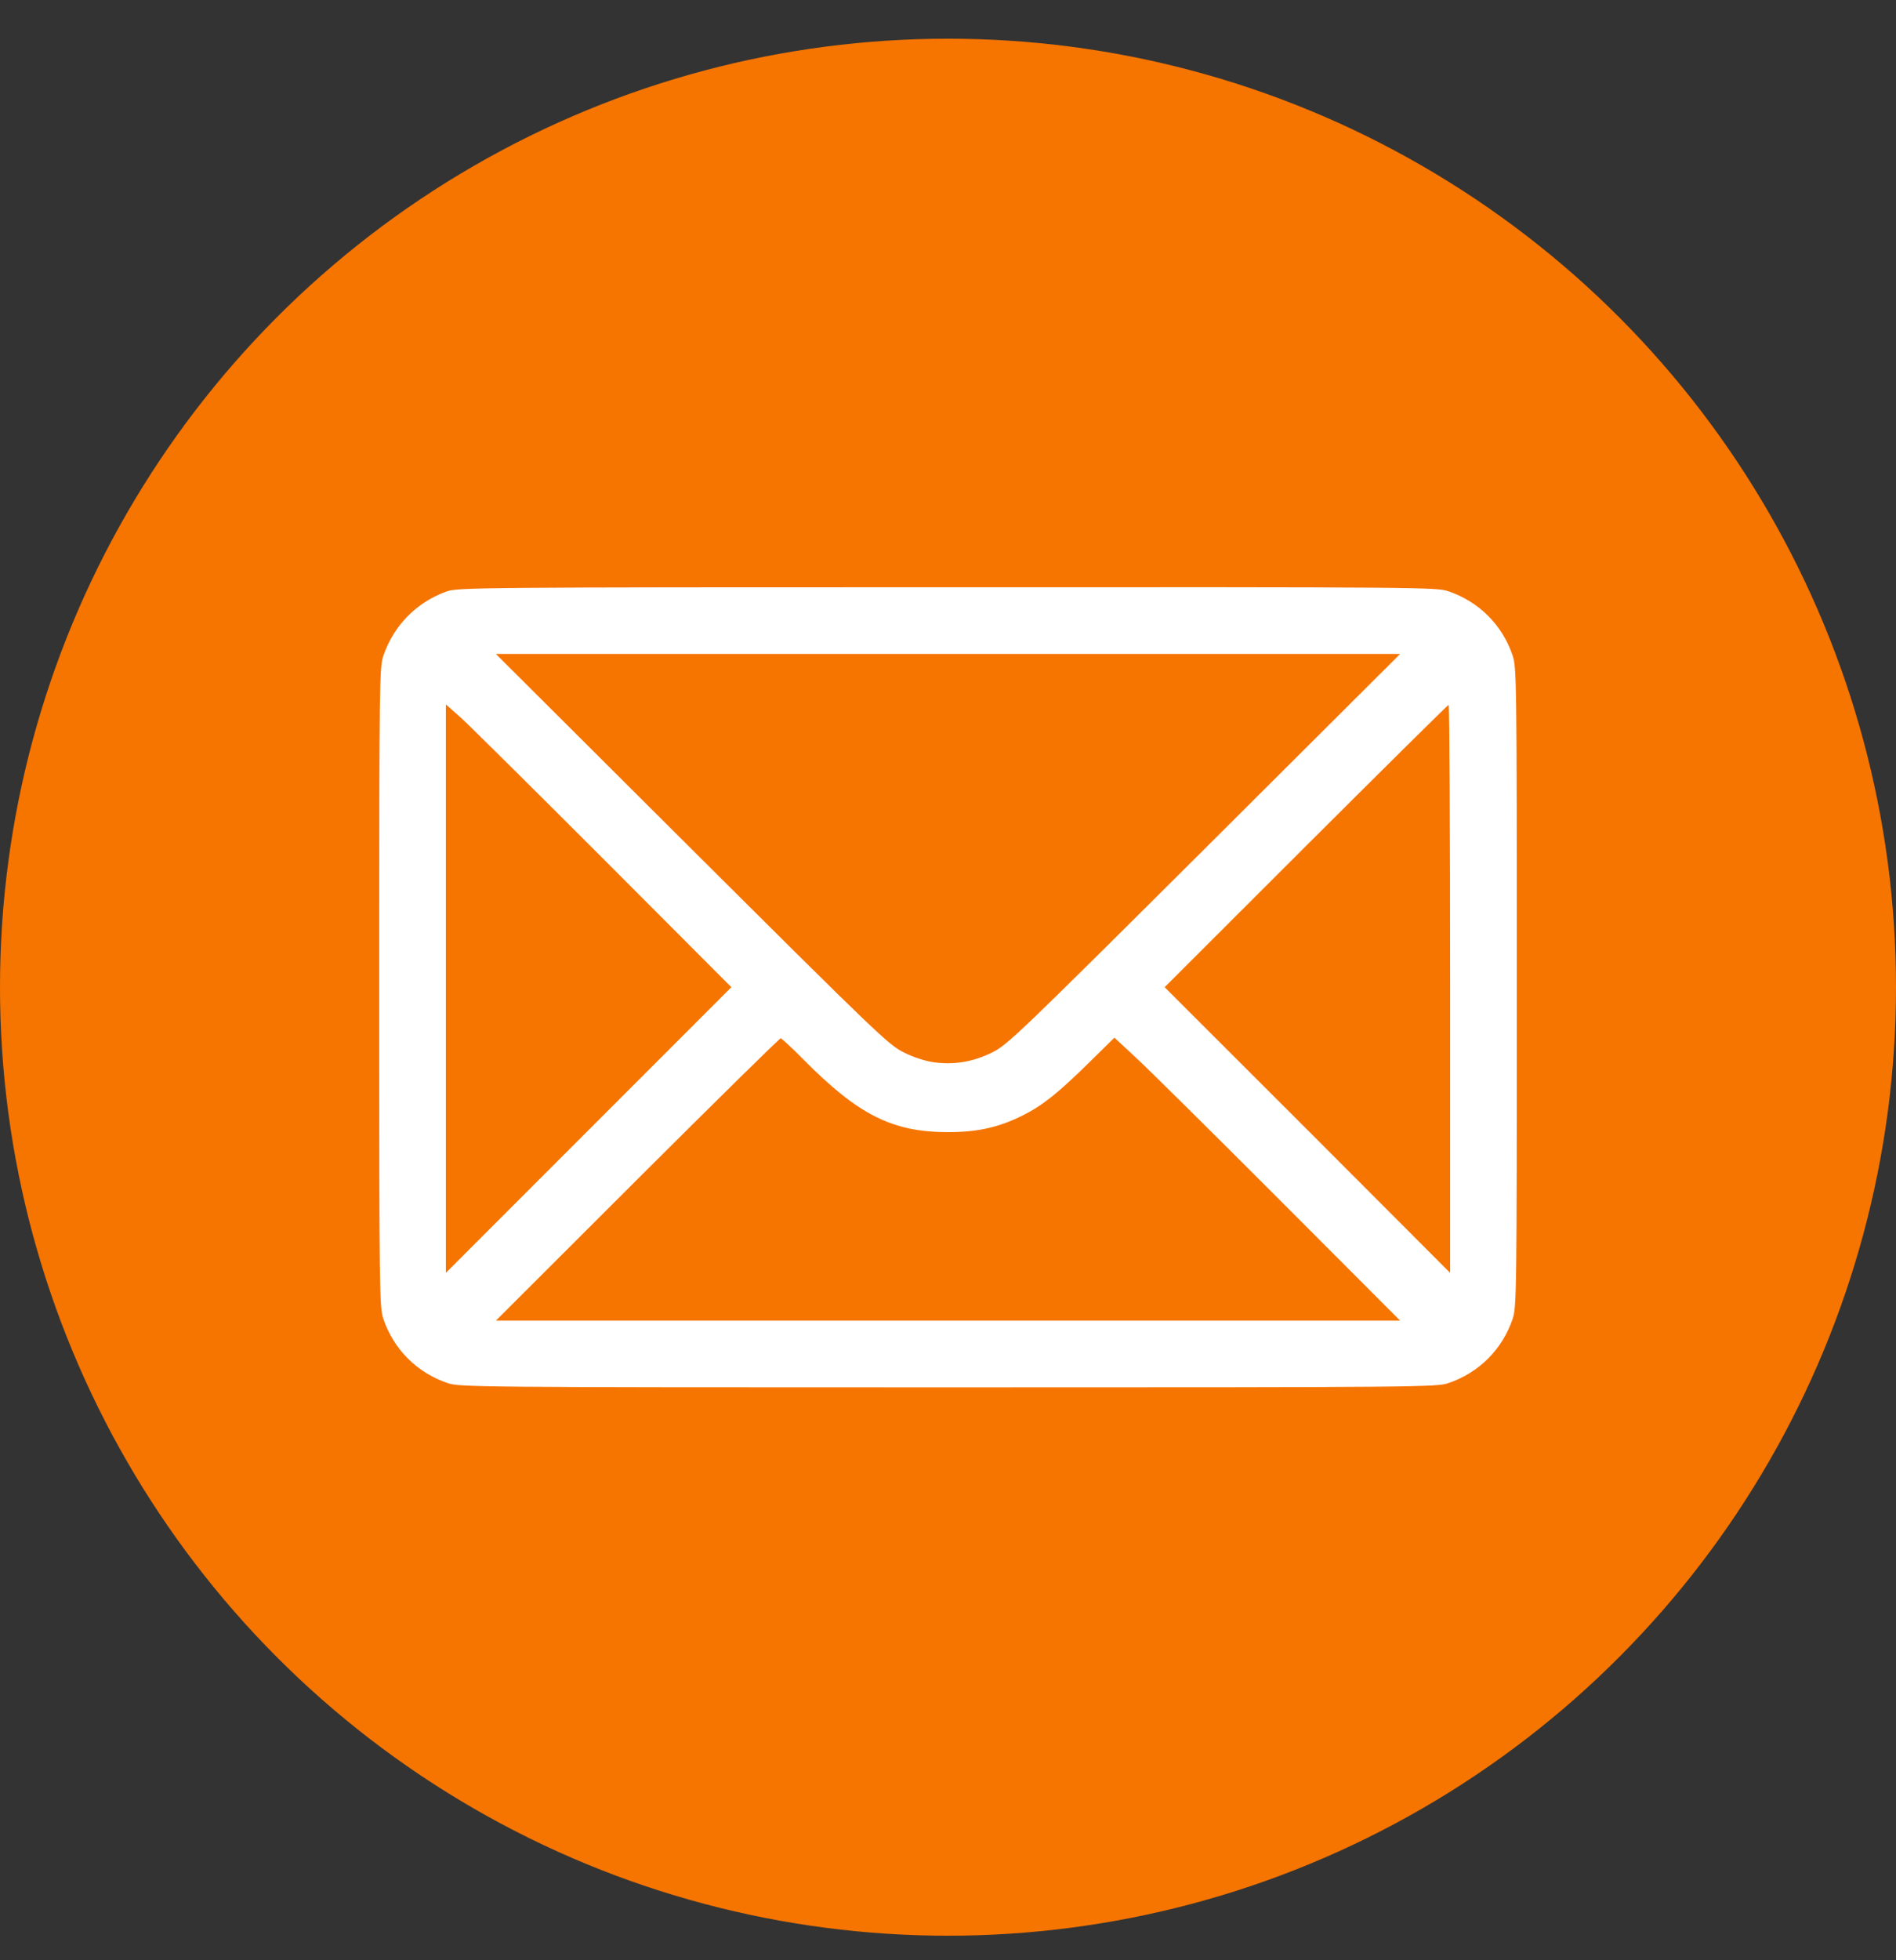
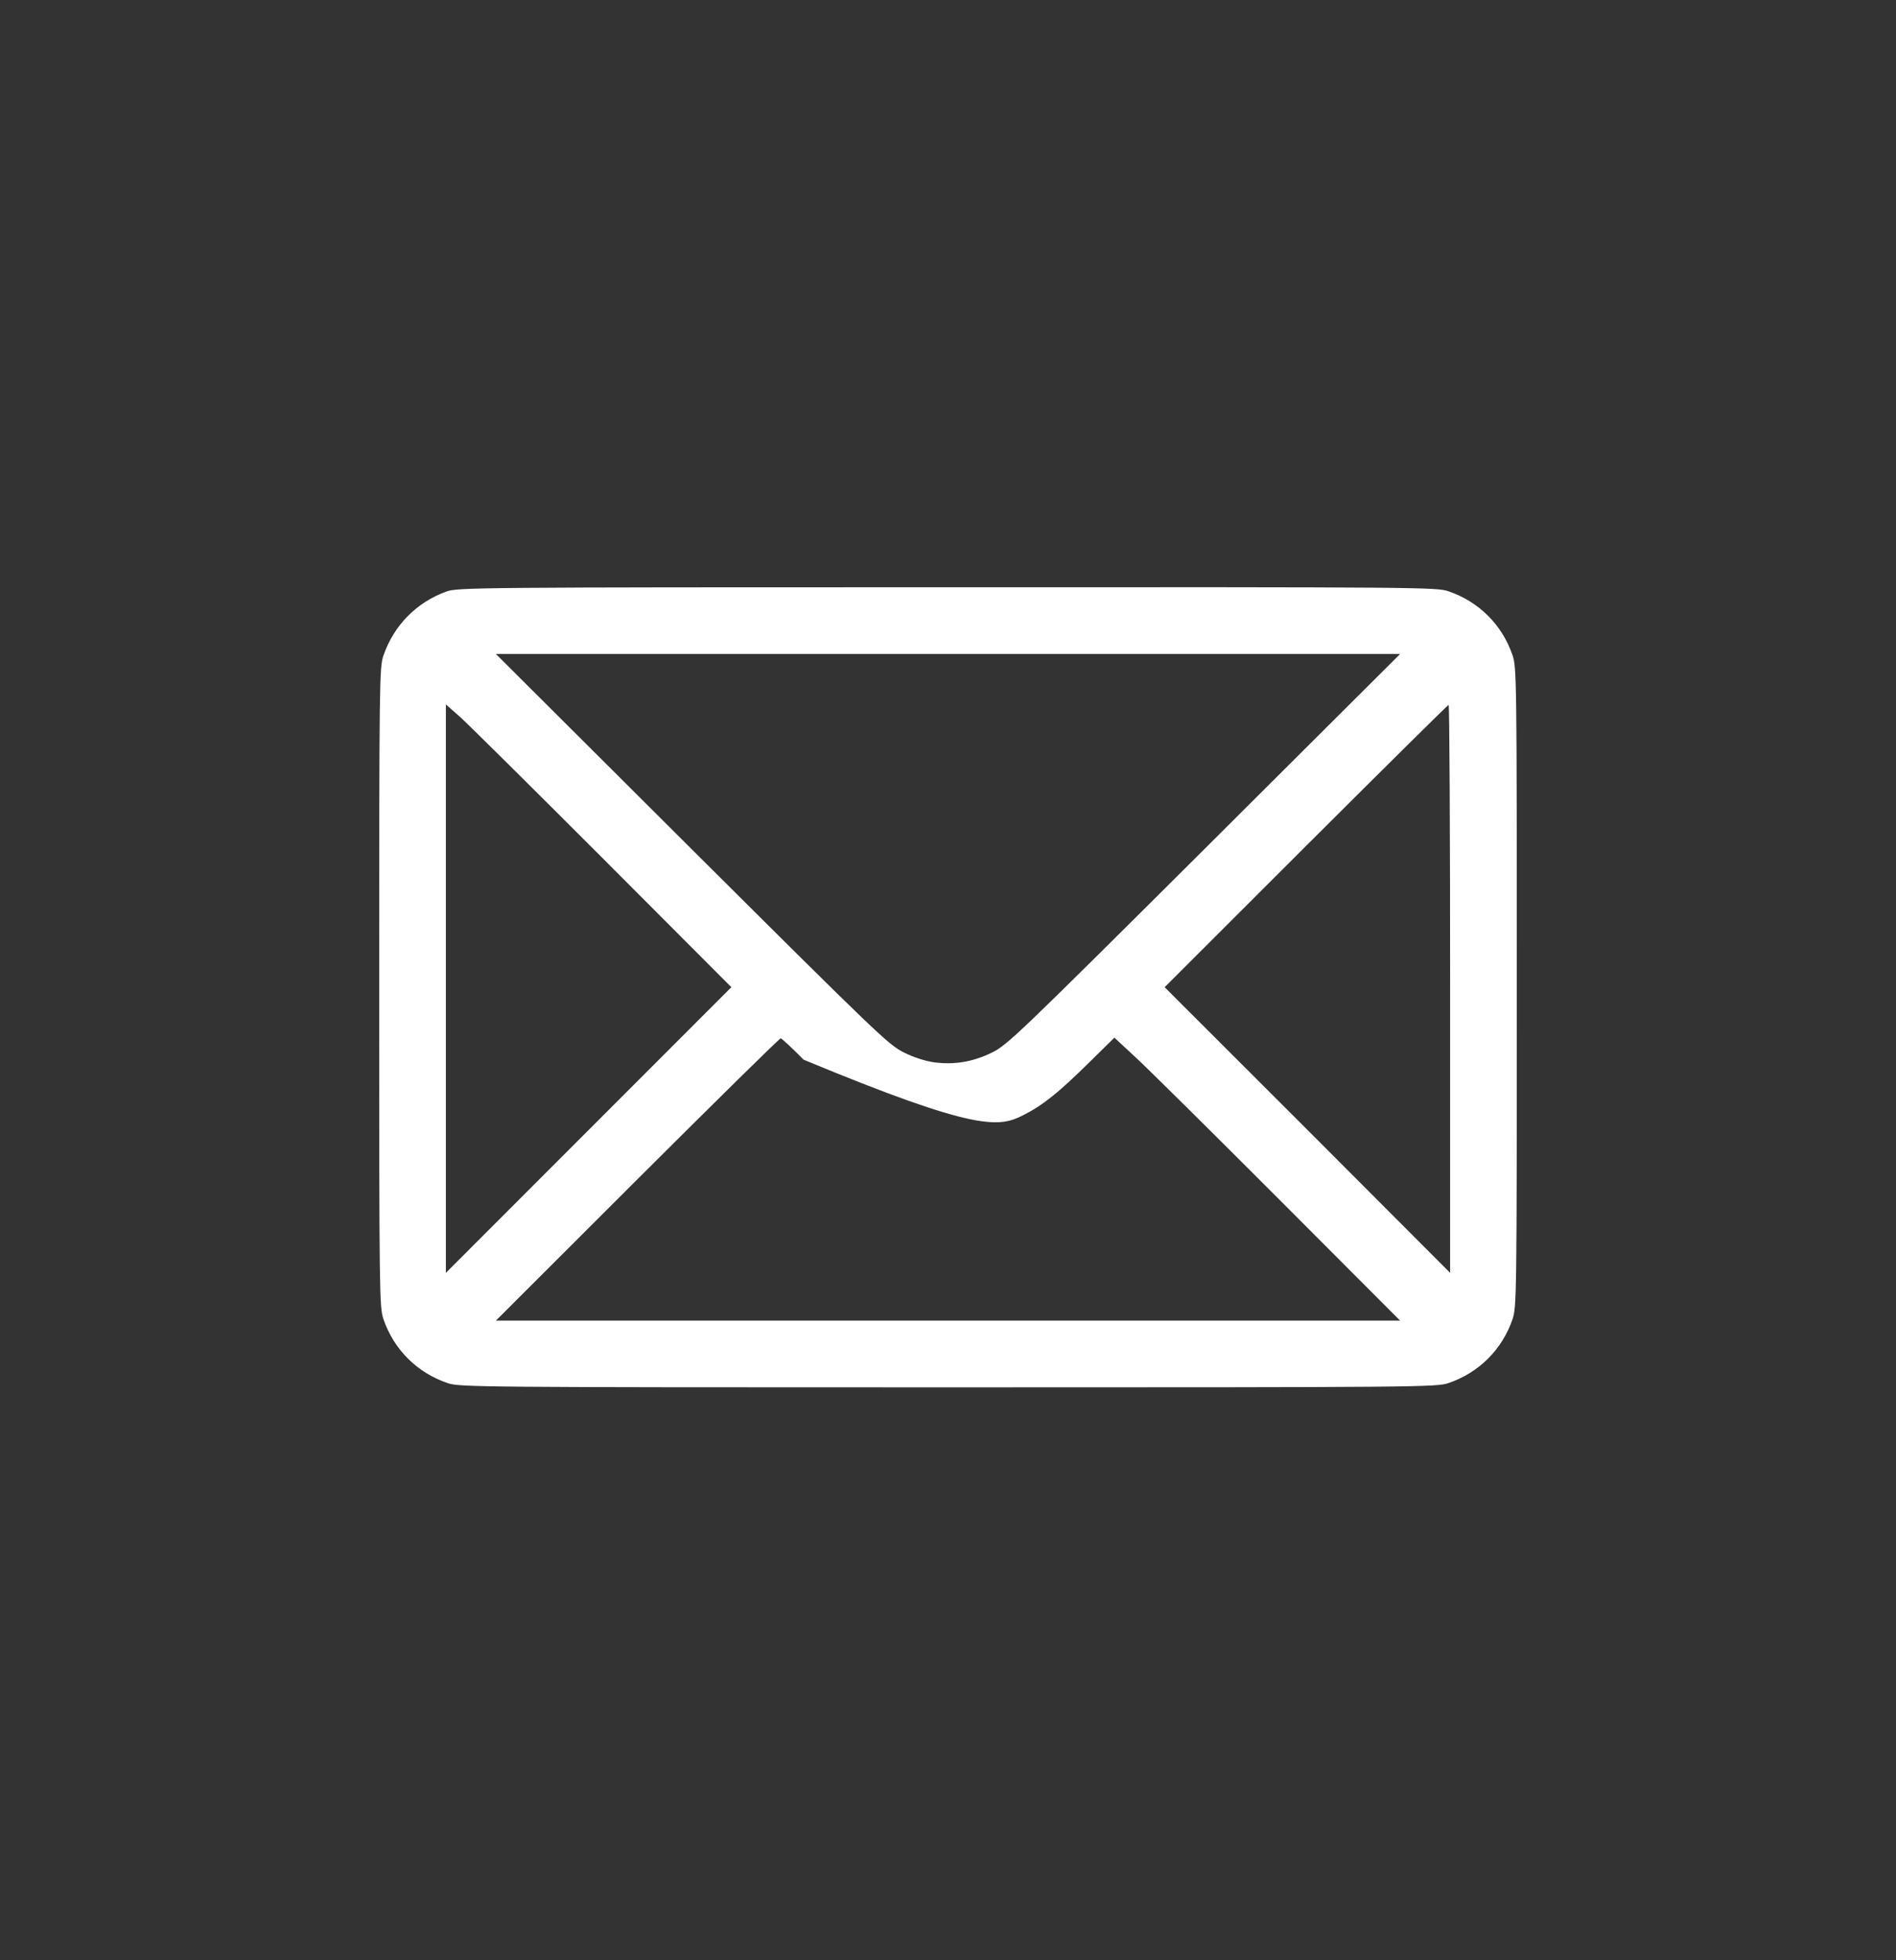
<svg xmlns="http://www.w3.org/2000/svg" fill="none" viewBox="0 0 30 31" height="31" width="30">
  <rect x="0" y="0" width="30" height="31" fill="#333333" stroke="none" />
-   <circle fill="#F67400" r="15" cy="15.612" cx="15" />
-   <path fill="white" d="M7.065 9.354C6.594 9.523 6.232 9.888 6.067 10.367C6.004 10.553 6 10.729 6 15.612C6 20.523 6.004 20.667 6.067 20.861C6.232 21.342 6.598 21.708 7.083 21.873C7.273 21.936 7.487 21.94 15 21.94C22.513 21.94 22.727 21.936 22.917 21.873C23.402 21.708 23.768 21.342 23.933 20.861C23.997 20.667 24 20.523 24 15.612C24 10.7 23.997 10.556 23.933 10.363C23.768 9.881 23.402 9.516 22.917 9.35C22.727 9.287 22.516 9.284 14.986 9.287C7.536 9.287 7.241 9.291 7.065 9.354ZM19.053 13.432C16.107 16.364 15.939 16.526 15.696 16.645C15.397 16.793 15.098 16.842 14.782 16.8C14.648 16.782 14.459 16.723 14.304 16.645C14.061 16.526 13.893 16.364 10.947 13.432L7.846 10.342H15H22.154L19.053 13.432ZM9.551 13.587L11.572 15.612L9.312 17.872L7.055 20.129V15.633V11.14L7.294 11.351C7.424 11.47 8.44 12.476 9.551 13.587ZM22.945 15.636V20.129L20.688 17.869L18.428 15.612L20.664 13.379C21.894 12.152 22.91 11.147 22.921 11.147C22.935 11.147 22.945 13.168 22.945 15.636ZM12.715 16.758C13.583 17.633 14.121 17.904 15 17.904C15.475 17.904 15.809 17.827 16.188 17.637C16.501 17.479 16.744 17.285 17.239 16.797L17.633 16.41L17.978 16.73C18.168 16.906 19.184 17.911 20.238 18.966L22.154 20.885H15H7.846L10.082 18.653C11.312 17.426 12.335 16.42 12.353 16.42C12.367 16.42 12.532 16.572 12.715 16.758Z" />
+   <path fill="white" d="M7.065 9.354C6.594 9.523 6.232 9.888 6.067 10.367C6.004 10.553 6 10.729 6 15.612C6 20.523 6.004 20.667 6.067 20.861C6.232 21.342 6.598 21.708 7.083 21.873C7.273 21.936 7.487 21.94 15 21.94C22.513 21.94 22.727 21.936 22.917 21.873C23.402 21.708 23.768 21.342 23.933 20.861C23.997 20.667 24 20.523 24 15.612C24 10.7 23.997 10.556 23.933 10.363C23.768 9.881 23.402 9.516 22.917 9.35C22.727 9.287 22.516 9.284 14.986 9.287C7.536 9.287 7.241 9.291 7.065 9.354ZM19.053 13.432C16.107 16.364 15.939 16.526 15.696 16.645C15.397 16.793 15.098 16.842 14.782 16.8C14.648 16.782 14.459 16.723 14.304 16.645C14.061 16.526 13.893 16.364 10.947 13.432L7.846 10.342H15H22.154L19.053 13.432ZM9.551 13.587L11.572 15.612L9.312 17.872L7.055 20.129V15.633V11.14L7.294 11.351C7.424 11.47 8.44 12.476 9.551 13.587ZM22.945 15.636V20.129L20.688 17.869L18.428 15.612L20.664 13.379C21.894 12.152 22.91 11.147 22.921 11.147C22.935 11.147 22.945 13.168 22.945 15.636ZM12.715 16.758C15.475 17.904 15.809 17.827 16.188 17.637C16.501 17.479 16.744 17.285 17.239 16.797L17.633 16.41L17.978 16.73C18.168 16.906 19.184 17.911 20.238 18.966L22.154 20.885H15H7.846L10.082 18.653C11.312 17.426 12.335 16.42 12.353 16.42C12.367 16.42 12.532 16.572 12.715 16.758Z" />
</svg>